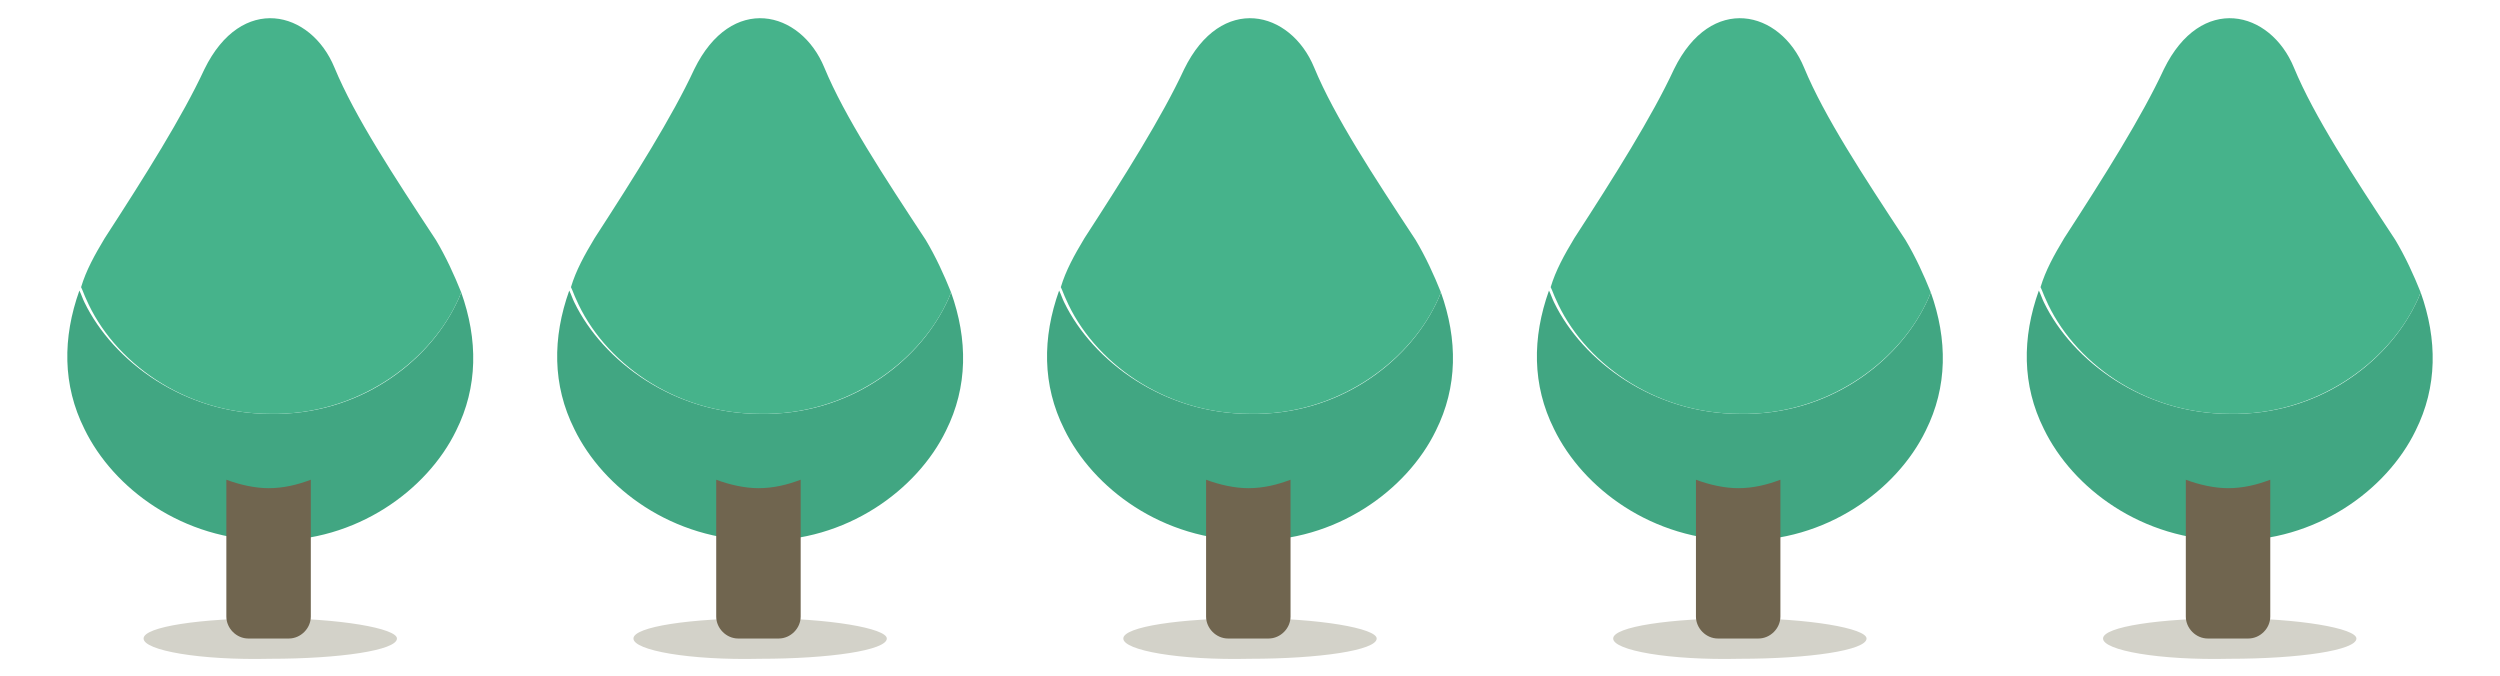
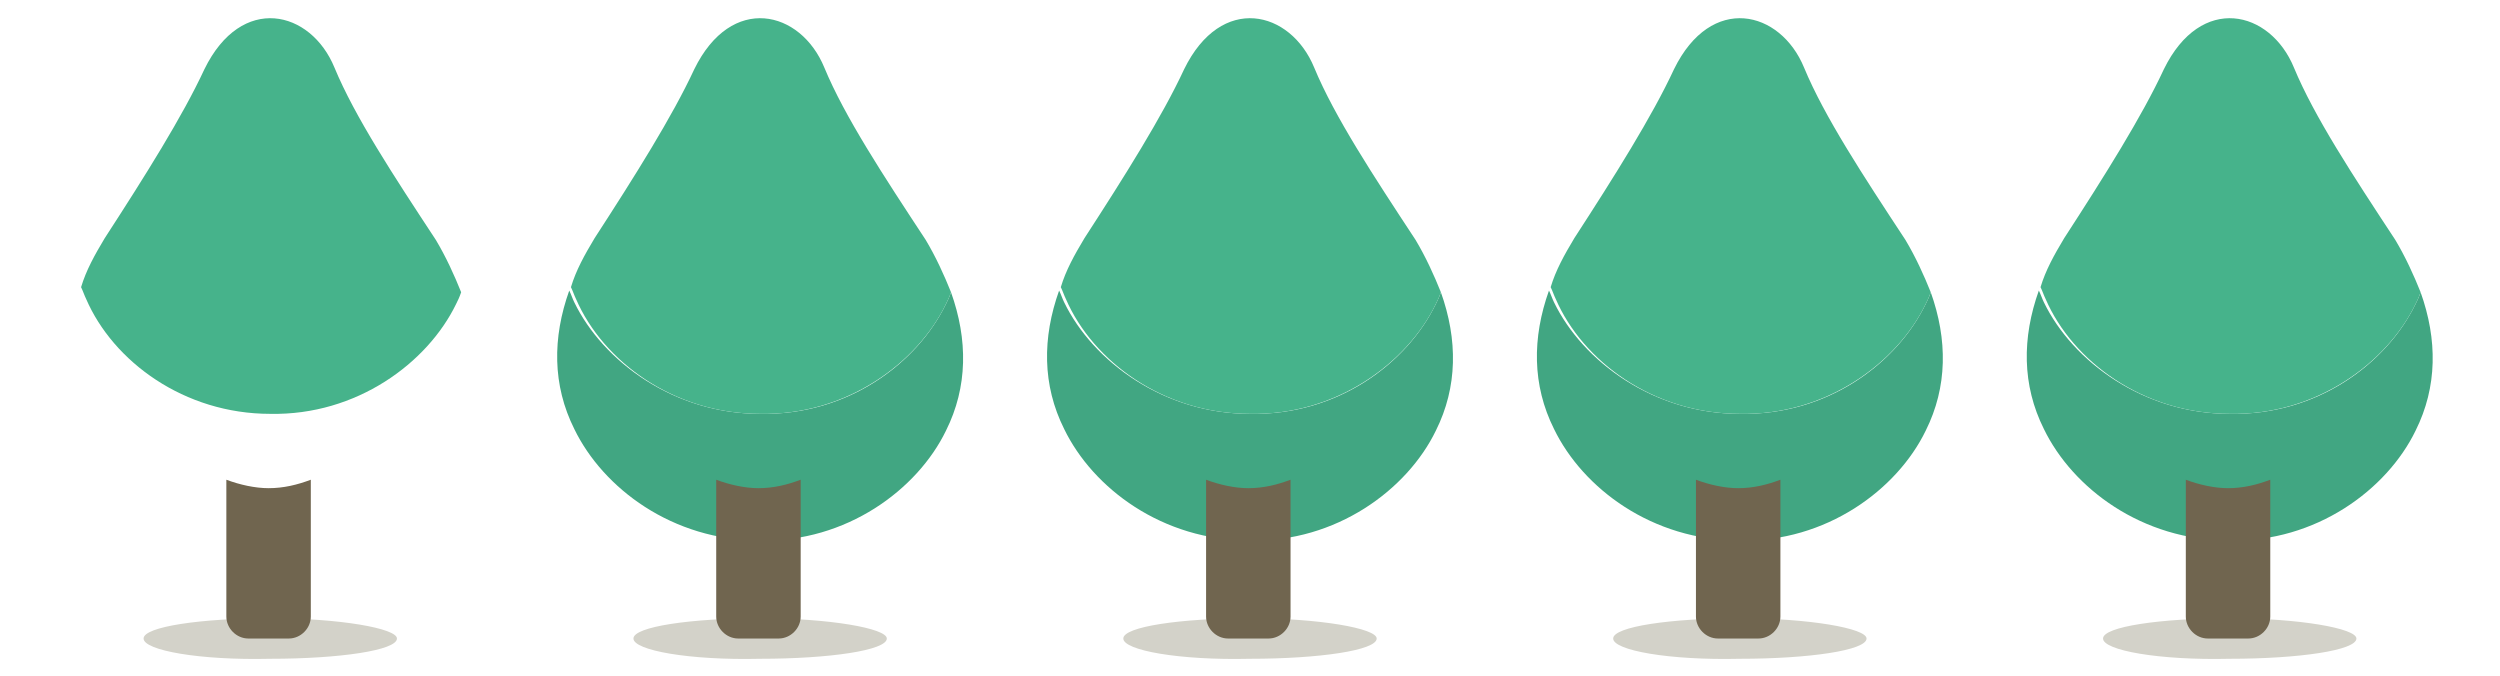
<svg xmlns="http://www.w3.org/2000/svg" version="1.1" id="Calque_1" x="0px" y="0px" viewBox="0 0 148 40" style="enable-background:new 0 0 148 40;" xml:space="preserve">
  <style type="text/css">
	.st0{fill:#D3D2C9;}
	.st1{fill:#41A682;}
	.st2{fill:#46B38B;}
	.st3{fill:#70654F;}
</style>
  <g>
    <g>
      <g>
        <path class="st0" d="M8.5,37.8c0-0.7,3.4-1.2,7.5-1.2c4.1,0,7.5,0.6,7.5,1.2c0,0.7-3.4,1.2-7.5,1.2C11.8,39.1,8.5,38.5,8.5,37.8z     " />
      </g>
      <g>
-         <path class="st1" d="M27,18c-1.7,3.5-5.8,6.6-11,6.5c-5.1,0-9.3-3.1-11-6.6c-0.1-0.2-0.2-0.5-0.3-0.7c-1,2.8-1,5.6,0.3,8.2     c1.7,3.5,5.8,6.6,11,6.6c5.1,0.1,9.3-3,11-6.5c1.3-2.6,1.3-5.4,0.3-8.2C27.2,17.6,27.1,17.8,27,18z" />
        <path class="st2" d="M16,24.5c5.1,0.1,9.3-3,11-6.5c0.1-0.2,0.2-0.4,0.3-0.7c-0.4-1-0.9-2.1-1.5-3.1c-2.5-3.8-4.8-7.3-6-10.2     c-1.4-3.4-5.5-4.4-7.7,0.1c-1.3,2.8-3.5,6.3-5.9,10c-0.6,1-1.1,1.9-1.4,2.9c0.1,0.2,0.2,0.5,0.3,0.7C6.7,21.4,10.9,24.5,16,24.5z     " />
        <path class="st3" d="M13.4,28.4v8.1c0,0.7,0.6,1.3,1.3,1.3h2.4c0.7,0,1.3-0.6,1.3-1.3v-8.1c-0.8,0.3-1.6,0.5-2.5,0.5     C15.1,28.9,14.2,28.7,13.4,28.4z" />
      </g>
    </g>
    <g>
      <g>
        <path class="st0" d="M37.5,37.8c0-0.7,3.4-1.2,7.5-1.2c4.1,0,7.5,0.6,7.5,1.2c0,0.7-3.4,1.2-7.5,1.2     C40.8,39.1,37.5,38.5,37.5,37.8z" />
      </g>
      <g>
        <path class="st1" d="M56,18c-1.7,3.5-5.8,6.6-11,6.5c-5.1,0-9.3-3.1-11-6.6c-0.1-0.2-0.2-0.5-0.3-0.7c-1,2.8-1,5.6,0.3,8.2     c1.7,3.5,5.8,6.6,11,6.6c5.1,0.1,9.3-3,11-6.5c1.3-2.6,1.3-5.4,0.3-8.2C56.2,17.6,56.1,17.8,56,18z" />
        <path class="st2" d="M45,24.5c5.1,0.1,9.3-3,11-6.5c0.1-0.2,0.2-0.4,0.3-0.7c-0.4-1-0.9-2.1-1.5-3.1c-2.5-3.8-4.8-7.3-6-10.2     c-1.4-3.4-5.5-4.4-7.7,0.1c-1.3,2.8-3.5,6.3-5.9,10c-0.6,1-1.1,1.9-1.4,2.9c0.1,0.2,0.2,0.5,0.3,0.7C35.7,21.4,39.9,24.5,45,24.5     z" />
        <path class="st3" d="M42.4,28.4v8.1c0,0.7,0.6,1.3,1.3,1.3h2.4c0.7,0,1.3-0.6,1.3-1.3v-8.1c-0.8,0.3-1.6,0.5-2.5,0.5     C44.1,28.9,43.2,28.7,42.4,28.4z" />
      </g>
    </g>
    <g>
      <g>
        <path class="st0" d="M66.5,37.8c0-0.7,3.4-1.2,7.5-1.2c4.1,0,7.5,0.6,7.5,1.2c0,0.7-3.4,1.2-7.5,1.2     C69.8,39.1,66.5,38.5,66.5,37.8z" />
      </g>
      <g>
        <path class="st1" d="M85,18c-1.7,3.5-5.8,6.6-11,6.5c-5.1,0-9.3-3.1-11-6.6c-0.1-0.2-0.2-0.5-0.3-0.7c-1,2.8-1,5.6,0.3,8.2     c1.7,3.5,5.8,6.6,11,6.6c5.1,0.1,9.3-3,11-6.5c1.3-2.6,1.3-5.4,0.3-8.2C85.2,17.6,85.1,17.8,85,18z" />
        <path class="st2" d="M74,24.5c5.1,0.1,9.3-3,11-6.5c0.1-0.2,0.2-0.4,0.3-0.7c-0.4-1-0.9-2.1-1.5-3.1c-2.5-3.8-4.8-7.3-6-10.2     c-1.4-3.4-5.5-4.4-7.7,0.1c-1.3,2.8-3.5,6.3-5.9,10c-0.6,1-1.1,1.9-1.4,2.9c0.1,0.2,0.2,0.5,0.3,0.7C64.7,21.4,68.9,24.5,74,24.5     z" />
        <path class="st3" d="M71.4,28.4v8.1c0,0.7,0.6,1.3,1.3,1.3h2.4c0.7,0,1.3-0.6,1.3-1.3v-8.1c-0.8,0.3-1.6,0.5-2.5,0.5     C73.1,28.9,72.2,28.7,71.4,28.4z" />
      </g>
    </g>
    <g>
      <g>
        <path class="st0" d="M95.5,37.8c0-0.7,3.4-1.2,7.5-1.2c4.1,0,7.5,0.6,7.5,1.2c0,0.7-3.4,1.2-7.5,1.2     C98.8,39.1,95.5,38.5,95.5,37.8z" />
      </g>
      <g>
        <path class="st1" d="M114,18c-1.7,3.5-5.8,6.6-11,6.5c-5.1,0-9.3-3.1-11-6.6c-0.1-0.2-0.2-0.5-0.3-0.7c-1,2.8-1,5.6,0.3,8.2     c1.7,3.5,5.8,6.6,11,6.6c5.1,0.1,9.3-3,11-6.5c1.3-2.6,1.3-5.4,0.3-8.2C114.2,17.6,114.1,17.8,114,18z" />
        <path class="st2" d="M103,24.5c5.1,0.1,9.3-3,11-6.5c0.1-0.2,0.2-0.4,0.3-0.7c-0.4-1-0.9-2.1-1.5-3.1c-2.5-3.8-4.8-7.3-6-10.2     c-1.4-3.4-5.5-4.4-7.7,0.1c-1.3,2.8-3.5,6.3-5.9,10c-0.6,1-1.1,1.9-1.4,2.9c0.1,0.2,0.2,0.5,0.3,0.7     C93.7,21.4,97.9,24.5,103,24.5z" />
        <path class="st3" d="M100.4,28.4v8.1c0,0.7,0.6,1.3,1.3,1.3h2.4c0.7,0,1.3-0.6,1.3-1.3v-8.1c-0.8,0.3-1.6,0.5-2.5,0.5     C102.1,28.9,101.2,28.7,100.4,28.4z" />
      </g>
    </g>
    <g>
      <g>
        <path class="st0" d="M124.5,37.8c0-0.7,3.4-1.2,7.5-1.2c4.1,0,7.5,0.6,7.5,1.2c0,0.7-3.4,1.2-7.5,1.2     C127.8,39.1,124.5,38.5,124.5,37.8z" />
      </g>
      <g>
        <path class="st1" d="M143,18c-1.7,3.5-5.8,6.6-11,6.5c-5.1,0-9.3-3.1-11-6.6c-0.1-0.2-0.2-0.5-0.3-0.7c-1,2.8-1,5.6,0.3,8.2     c1.7,3.5,5.8,6.6,11,6.6c5.1,0.1,9.3-3,11-6.5c1.3-2.6,1.3-5.4,0.3-8.2C143.2,17.6,143.1,17.8,143,18z" />
        <path class="st2" d="M132,24.5c5.1,0.1,9.3-3,11-6.5c0.1-0.2,0.2-0.4,0.3-0.7c-0.4-1-0.9-2.1-1.5-3.1c-2.5-3.8-4.8-7.3-6-10.2     c-1.4-3.4-5.5-4.4-7.7,0.1c-1.3,2.8-3.5,6.3-5.9,10c-0.6,1-1.1,1.9-1.4,2.9c0.1,0.2,0.2,0.5,0.3,0.7     C122.7,21.4,126.9,24.5,132,24.5z" />
        <path class="st3" d="M129.4,28.4v8.1c0,0.7,0.6,1.3,1.3,1.3h2.4c0.7,0,1.3-0.6,1.3-1.3v-8.1c-0.8,0.3-1.6,0.5-2.5,0.5     C131.1,28.9,130.2,28.7,129.4,28.4z" />
      </g>
    </g>
  </g>
</svg>